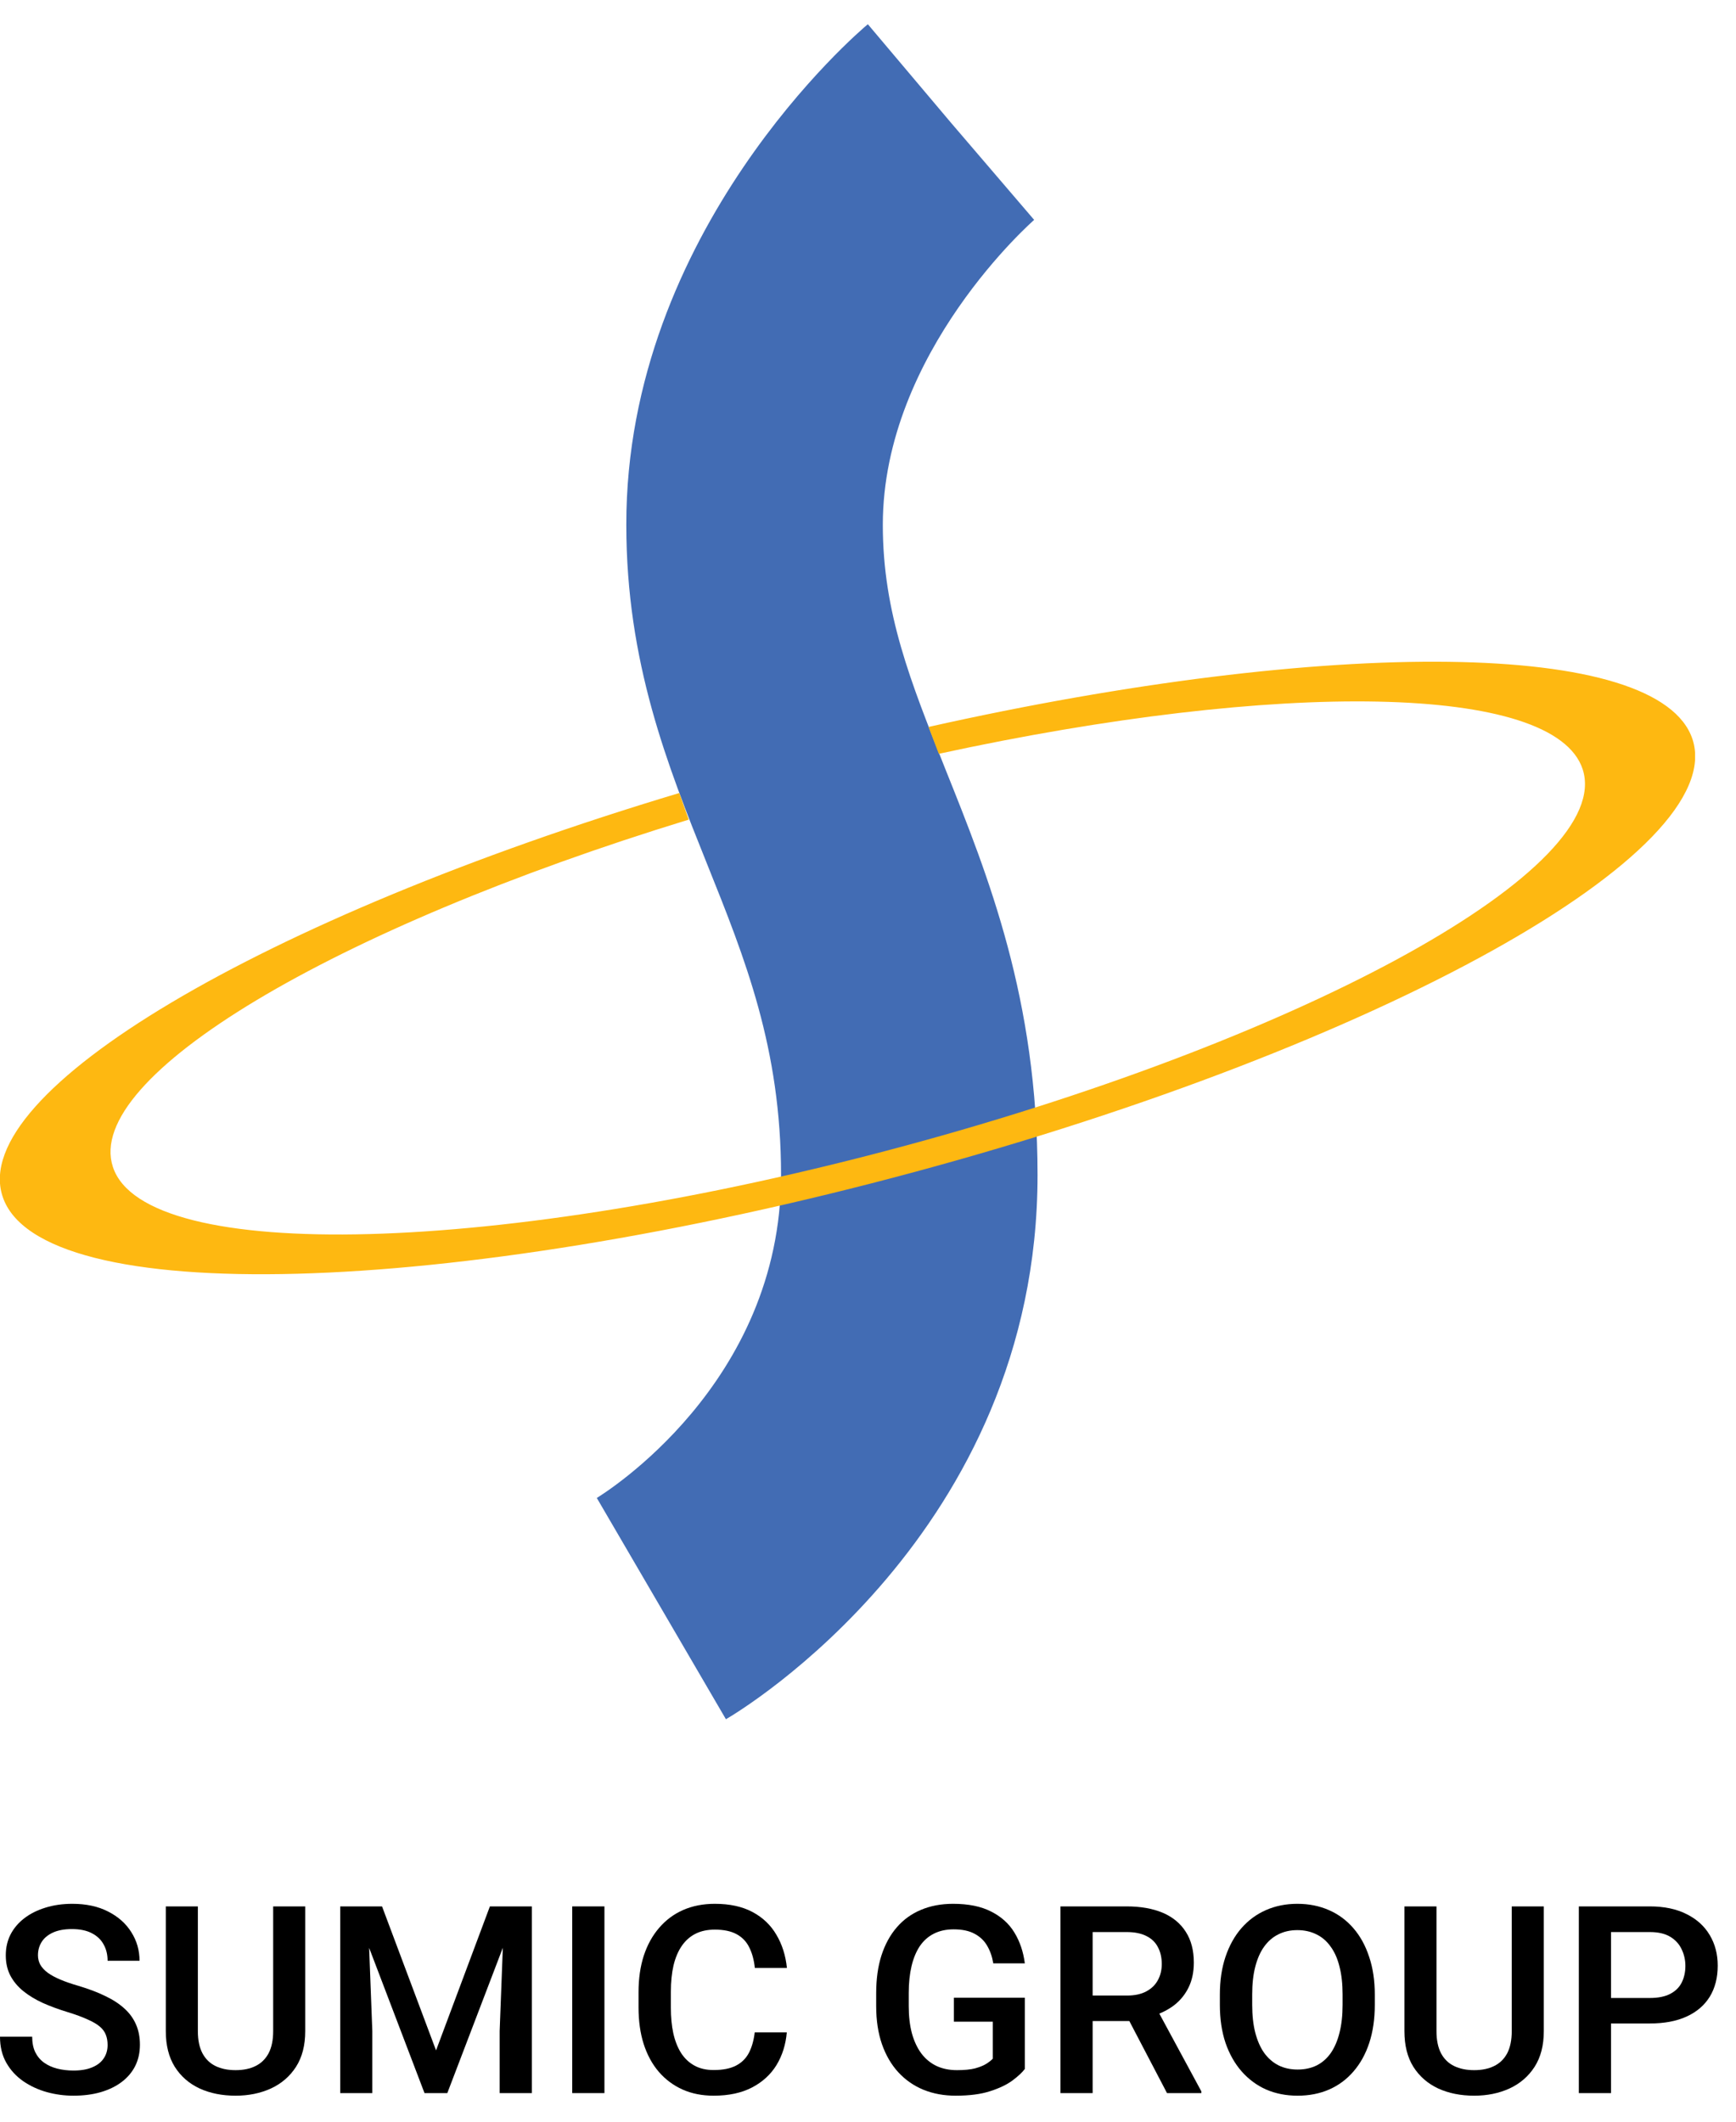
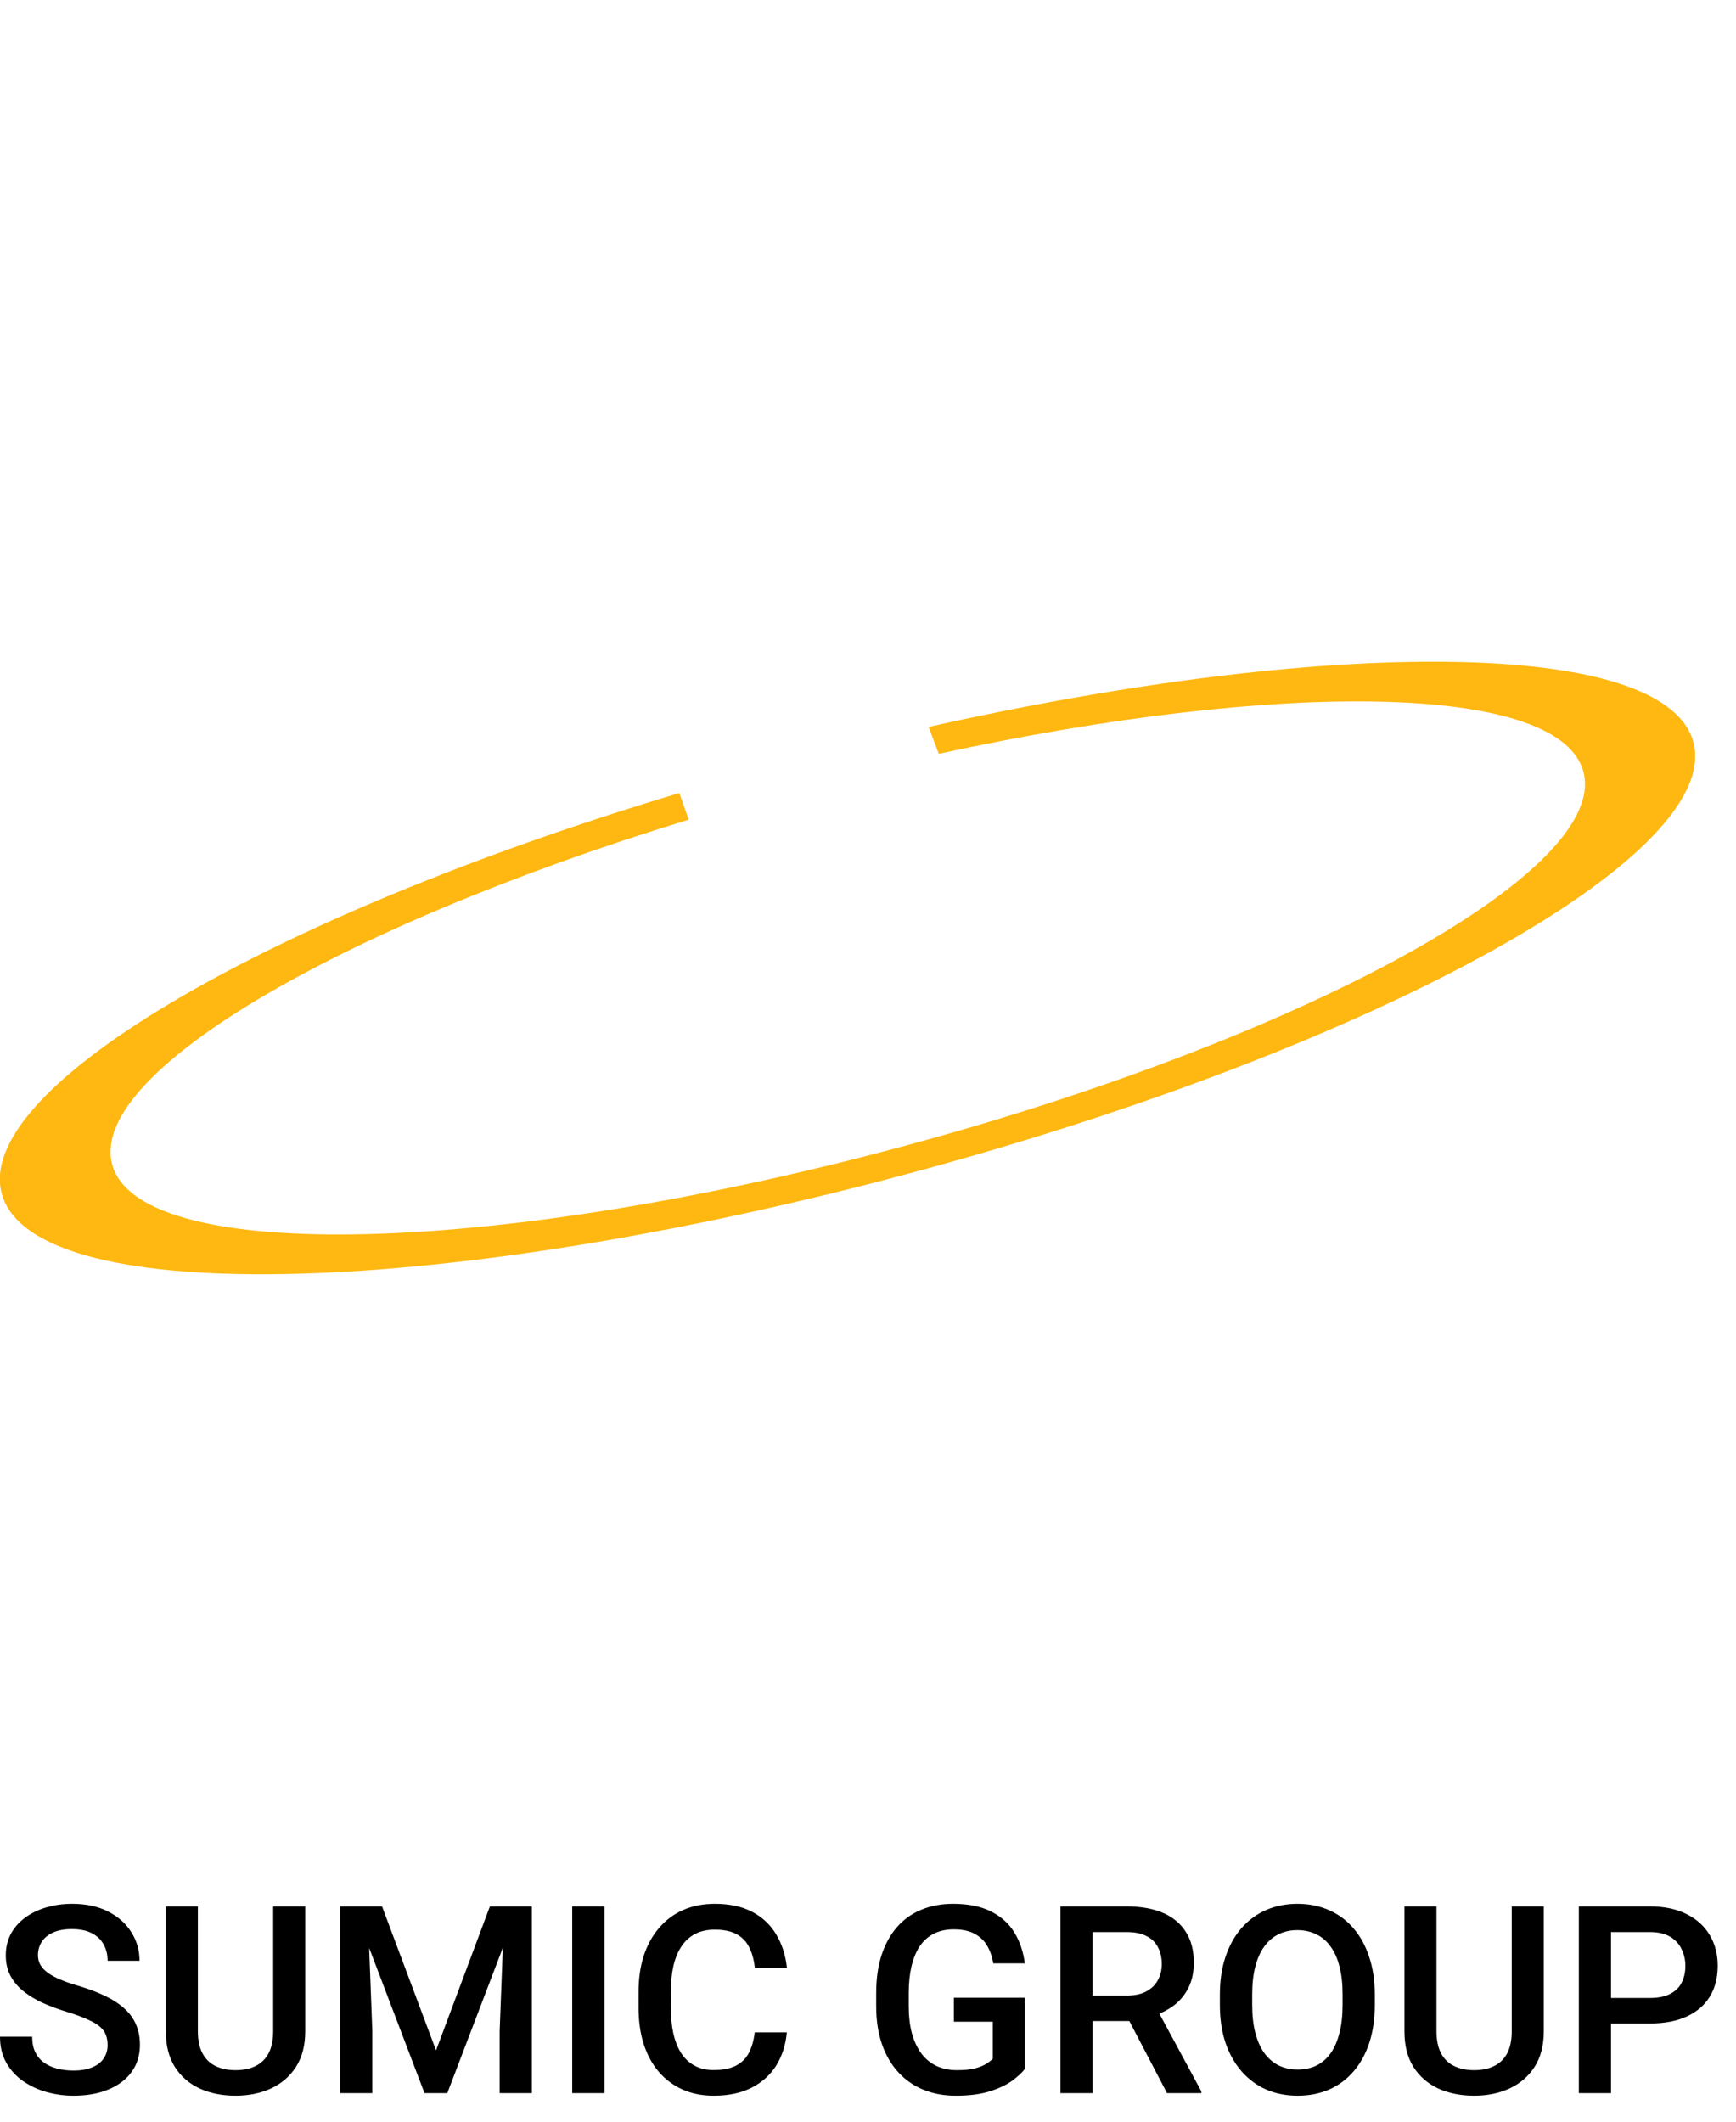
<svg xmlns="http://www.w3.org/2000/svg" width="45" height="55" viewBox="0 0 45 55" fill="none">
  <g clip-path="url(#clip0_107_426)">
-     <path d="M18.817 44.567L15.47 38.831C15.648 38.72 20.246 35.886 20.246 30.46C20.246 27.171 19.316 24.857 18.329 22.398C17.299 19.829 16.235 17.172 16.235 13.606C16.224 5.987 22.241 0.838 22.496 0.628L26.785 5.711L24.646 3.175L26.807 5.7C26.807 5.7 22.884 9.121 22.884 13.606C22.884 15.887 23.604 17.67 24.502 19.929C25.621 22.719 26.895 25.897 26.895 30.46C26.895 39.75 19.149 44.379 18.817 44.567Z" fill="#426CB4" />
    <path d="M17.598 20.56C6.793 23.805 -0.82 28.3 0.066 31.013C1.019 33.937 11.603 33.649 23.704 30.382C35.794 27.116 44.826 22.088 43.873 19.165C43.019 16.562 34.453 16.518 24.07 18.844L24.335 19.541C33.157 17.626 40.293 17.714 41.025 19.94C41.856 22.487 33.999 26.85 23.482 29.696C12.966 32.541 3.757 32.785 2.926 30.249C2.161 27.913 8.633 24.07 17.853 21.247L17.609 20.56H17.598Z" fill="#FEB811" />
  </g>
  <path d="M42.764 52.454H41.504V51.793H42.764C42.983 51.793 43.161 51.757 43.296 51.686C43.431 51.615 43.53 51.518 43.592 51.394C43.656 51.267 43.688 51.123 43.688 50.962C43.688 50.809 43.656 50.666 43.592 50.533C43.53 50.398 43.431 50.289 43.296 50.207C43.161 50.125 42.983 50.084 42.764 50.084H41.76V54.259H40.926V49.419H42.764C43.139 49.419 43.457 49.486 43.718 49.619C43.982 49.749 44.182 49.931 44.32 50.164C44.457 50.394 44.526 50.658 44.526 50.955C44.526 51.267 44.457 51.536 44.32 51.76C44.182 51.983 43.982 52.155 43.718 52.275C43.457 52.395 43.139 52.454 42.764 52.454Z" fill="black" />
  <path d="M39.187 49.419H40.018V52.654C40.018 53.022 39.938 53.33 39.779 53.578C39.619 53.826 39.402 54.013 39.127 54.14C38.855 54.264 38.55 54.326 38.213 54.326C37.865 54.326 37.555 54.264 37.282 54.14C37.01 54.013 36.795 53.826 36.637 53.578C36.482 53.33 36.405 53.022 36.405 52.654V49.419H37.236V52.654C37.236 52.886 37.276 53.078 37.355 53.229C37.435 53.377 37.548 53.487 37.695 53.558C37.841 53.629 38.014 53.664 38.213 53.664C38.413 53.664 38.584 53.629 38.728 53.558C38.875 53.487 38.988 53.377 39.068 53.229C39.147 53.078 39.187 52.886 39.187 52.654V49.419Z" fill="black" />
  <path d="M35.637 51.706V51.972C35.637 52.338 35.589 52.666 35.494 52.956C35.399 53.246 35.262 53.493 35.085 53.697C34.91 53.901 34.699 54.058 34.453 54.166C34.207 54.273 33.935 54.326 33.636 54.326C33.339 54.326 33.067 54.273 32.821 54.166C32.577 54.058 32.366 53.901 32.186 53.697C32.007 53.493 31.867 53.246 31.767 52.956C31.67 52.666 31.621 52.338 31.621 51.972V51.706C31.621 51.34 31.67 51.014 31.767 50.725C31.865 50.435 32.002 50.188 32.179 49.984C32.359 49.778 32.571 49.622 32.815 49.515C33.06 49.407 33.332 49.352 33.629 49.352C33.928 49.352 34.201 49.407 34.447 49.515C34.693 49.622 34.904 49.778 35.082 49.984C35.259 50.188 35.395 50.435 35.49 50.725C35.588 51.014 35.637 51.34 35.637 51.706ZM34.802 51.972V51.7C34.802 51.429 34.776 51.191 34.723 50.985C34.672 50.776 34.595 50.602 34.493 50.463C34.394 50.321 34.27 50.215 34.124 50.144C33.978 50.071 33.813 50.034 33.629 50.034C33.445 50.034 33.281 50.071 33.137 50.144C32.993 50.215 32.87 50.321 32.768 50.463C32.668 50.602 32.592 50.776 32.538 50.985C32.485 51.191 32.459 51.429 32.459 51.7V51.972C32.459 52.242 32.485 52.482 32.538 52.69C32.592 52.898 32.669 53.075 32.771 53.219C32.875 53.361 32.999 53.468 33.144 53.541C33.288 53.612 33.452 53.648 33.636 53.648C33.822 53.648 33.987 53.612 34.131 53.541C34.275 53.468 34.397 53.361 34.497 53.219C34.596 53.075 34.672 52.898 34.723 52.69C34.776 52.482 34.802 52.242 34.802 51.972Z" fill="black" />
  <path d="M27.489 49.419H29.201C29.569 49.419 29.882 49.475 30.142 49.585C30.401 49.696 30.599 49.86 30.737 50.077C30.876 50.292 30.946 50.558 30.946 50.875C30.946 51.117 30.902 51.33 30.813 51.514C30.725 51.697 30.599 51.853 30.438 51.979C30.276 52.103 30.083 52.199 29.859 52.268L29.607 52.391H28.067L28.061 51.73H29.214C29.414 51.73 29.58 51.694 29.713 51.623C29.846 51.552 29.946 51.456 30.012 51.334C30.081 51.21 30.115 51.07 30.115 50.915C30.115 50.747 30.082 50.6 30.015 50.476C29.951 50.35 29.851 50.254 29.716 50.187C29.581 50.118 29.409 50.084 29.201 50.084H28.323V54.259H27.489V49.419ZM30.251 54.259L29.114 52.085L29.989 52.082L31.142 54.216V54.259H30.251Z" fill="black" />
  <path d="M26.565 51.786V53.634C26.496 53.725 26.389 53.825 26.242 53.934C26.098 54.04 25.907 54.132 25.667 54.209C25.428 54.287 25.13 54.326 24.773 54.326C24.469 54.326 24.191 54.275 23.939 54.173C23.686 54.069 23.468 53.917 23.284 53.717C23.102 53.518 22.961 53.275 22.861 52.989C22.762 52.701 22.712 52.373 22.712 52.005V51.67C22.712 51.304 22.757 50.978 22.848 50.692C22.941 50.404 23.074 50.16 23.247 49.961C23.42 49.761 23.628 49.611 23.872 49.509C24.118 49.405 24.396 49.352 24.706 49.352C25.103 49.352 25.431 49.419 25.69 49.552C25.952 49.683 26.154 49.864 26.295 50.097C26.437 50.33 26.527 50.596 26.565 50.895H25.747C25.72 50.727 25.668 50.576 25.591 50.443C25.515 50.31 25.407 50.206 25.265 50.13C25.125 50.053 24.944 50.014 24.72 50.014C24.527 50.014 24.357 50.051 24.211 50.124C24.065 50.197 23.943 50.304 23.845 50.446C23.75 50.588 23.678 50.761 23.629 50.965C23.581 51.169 23.556 51.401 23.556 51.663V52.005C23.556 52.271 23.584 52.507 23.639 52.713C23.697 52.919 23.779 53.093 23.885 53.235C23.994 53.377 24.126 53.485 24.281 53.558C24.436 53.629 24.611 53.664 24.806 53.664C24.997 53.664 25.153 53.649 25.275 53.618C25.397 53.584 25.493 53.546 25.564 53.501C25.637 53.455 25.694 53.41 25.734 53.368V52.408H24.726V51.786H26.565Z" fill="black" />
  <path d="M19.564 52.684H20.395C20.368 53 20.279 53.283 20.129 53.531C19.978 53.777 19.766 53.971 19.494 54.113C19.221 54.255 18.89 54.326 18.5 54.326C18.201 54.326 17.931 54.273 17.692 54.166C17.453 54.058 17.248 53.905 17.077 53.707C16.906 53.508 16.776 53.267 16.685 52.986C16.596 52.705 16.552 52.39 16.552 52.042V51.64C16.552 51.292 16.597 50.977 16.688 50.696C16.781 50.414 16.914 50.174 17.087 49.974C17.26 49.773 17.467 49.618 17.709 49.512C17.952 49.406 18.226 49.352 18.53 49.352C18.915 49.352 19.241 49.423 19.507 49.565C19.773 49.707 19.979 49.903 20.125 50.154C20.274 50.404 20.365 50.691 20.398 51.015H19.567C19.545 50.806 19.496 50.628 19.421 50.48C19.348 50.331 19.239 50.218 19.095 50.14C18.951 50.061 18.762 50.021 18.53 50.021C18.339 50.021 18.173 50.056 18.031 50.127C17.889 50.198 17.771 50.302 17.675 50.44C17.58 50.577 17.508 50.746 17.459 50.948C17.413 51.148 17.39 51.376 17.39 51.633V52.042C17.39 52.286 17.41 52.507 17.453 52.707C17.497 52.904 17.564 53.074 17.652 53.215C17.743 53.357 17.858 53.467 17.998 53.544C18.137 53.622 18.305 53.661 18.5 53.661C18.737 53.661 18.929 53.623 19.075 53.548C19.223 53.472 19.335 53.363 19.411 53.219C19.488 53.072 19.539 52.894 19.564 52.684Z" fill="black" />
  <path d="M15.668 49.419V54.259H14.833V49.419H15.668Z" fill="black" />
  <path d="M9.159 49.419H9.903L11.303 53.152L12.699 49.419H13.444L11.595 54.259H11.004L9.159 49.419ZM8.819 49.419H9.528L9.651 52.65V54.259H8.819V49.419ZM13.075 49.419H13.786V54.259H12.952V52.65L13.075 49.419Z" fill="black" />
  <path d="M7.081 49.419H7.912V52.654C7.912 53.022 7.832 53.33 7.673 53.578C7.513 53.826 7.296 54.013 7.021 54.14C6.748 54.264 6.444 54.326 6.107 54.326C5.759 54.326 5.449 54.264 5.176 54.14C4.903 54.013 4.688 53.826 4.531 53.578C4.376 53.33 4.298 53.022 4.298 52.654V49.419H5.129V52.654C5.129 52.886 5.169 53.078 5.249 53.229C5.329 53.377 5.442 53.487 5.588 53.558C5.734 53.629 5.907 53.664 6.107 53.664C6.306 53.664 6.478 53.629 6.622 53.558C6.768 53.487 6.881 53.377 6.961 53.229C7.041 53.078 7.081 52.886 7.081 52.654V49.419Z" fill="black" />
  <path d="M2.789 53.013C2.789 52.913 2.774 52.824 2.743 52.747C2.714 52.669 2.662 52.598 2.586 52.534C2.511 52.47 2.405 52.408 2.267 52.348C2.132 52.286 1.959 52.222 1.749 52.158C1.518 52.087 1.305 52.009 1.11 51.922C0.918 51.834 0.749 51.732 0.605 51.616C0.461 51.499 0.349 51.365 0.269 51.214C0.189 51.061 0.15 50.885 0.15 50.686C0.15 50.488 0.191 50.309 0.273 50.147C0.357 49.985 0.475 49.846 0.628 49.728C0.783 49.608 0.966 49.517 1.177 49.452C1.387 49.386 1.62 49.352 1.875 49.352C2.234 49.352 2.543 49.419 2.802 49.552C3.064 49.685 3.264 49.863 3.404 50.087C3.546 50.311 3.617 50.558 3.617 50.828H2.789C2.789 50.669 2.755 50.528 2.686 50.406C2.62 50.282 2.518 50.185 2.38 50.114C2.245 50.043 2.073 50.007 1.865 50.007C1.668 50.007 1.504 50.037 1.373 50.097C1.242 50.157 1.145 50.238 1.08 50.34C1.016 50.442 0.984 50.557 0.984 50.686C0.984 50.776 1.005 50.86 1.047 50.935C1.089 51.008 1.154 51.077 1.24 51.141C1.326 51.203 1.435 51.262 1.566 51.317C1.697 51.373 1.851 51.426 2.028 51.477C2.296 51.557 2.53 51.645 2.729 51.743C2.929 51.838 3.095 51.947 3.228 52.069C3.361 52.19 3.461 52.329 3.527 52.484C3.594 52.637 3.627 52.811 3.627 53.006C3.627 53.21 3.586 53.394 3.504 53.558C3.422 53.72 3.304 53.858 3.151 53.973C3.001 54.086 2.819 54.174 2.606 54.236C2.396 54.296 2.161 54.326 1.902 54.326C1.669 54.326 1.439 54.295 1.213 54.233C0.99 54.171 0.786 54.076 0.602 53.95C0.418 53.822 0.271 53.662 0.163 53.471C0.054 53.279 0 53.054 0 52.797H0.834C0.834 52.954 0.861 53.088 0.914 53.199C0.97 53.31 1.046 53.401 1.144 53.471C1.241 53.54 1.354 53.591 1.483 53.624C1.613 53.657 1.753 53.674 1.902 53.674C2.097 53.674 2.259 53.647 2.39 53.591C2.523 53.536 2.623 53.458 2.689 53.358C2.756 53.259 2.789 53.143 2.789 53.013Z" fill="black" />
  <defs>
    <clipPath id="clip0_107_426">
      <rect width="43.939" height="43.939" fill="white" transform="translate(0 0.628)" />
    </clipPath>
  </defs>
</svg>